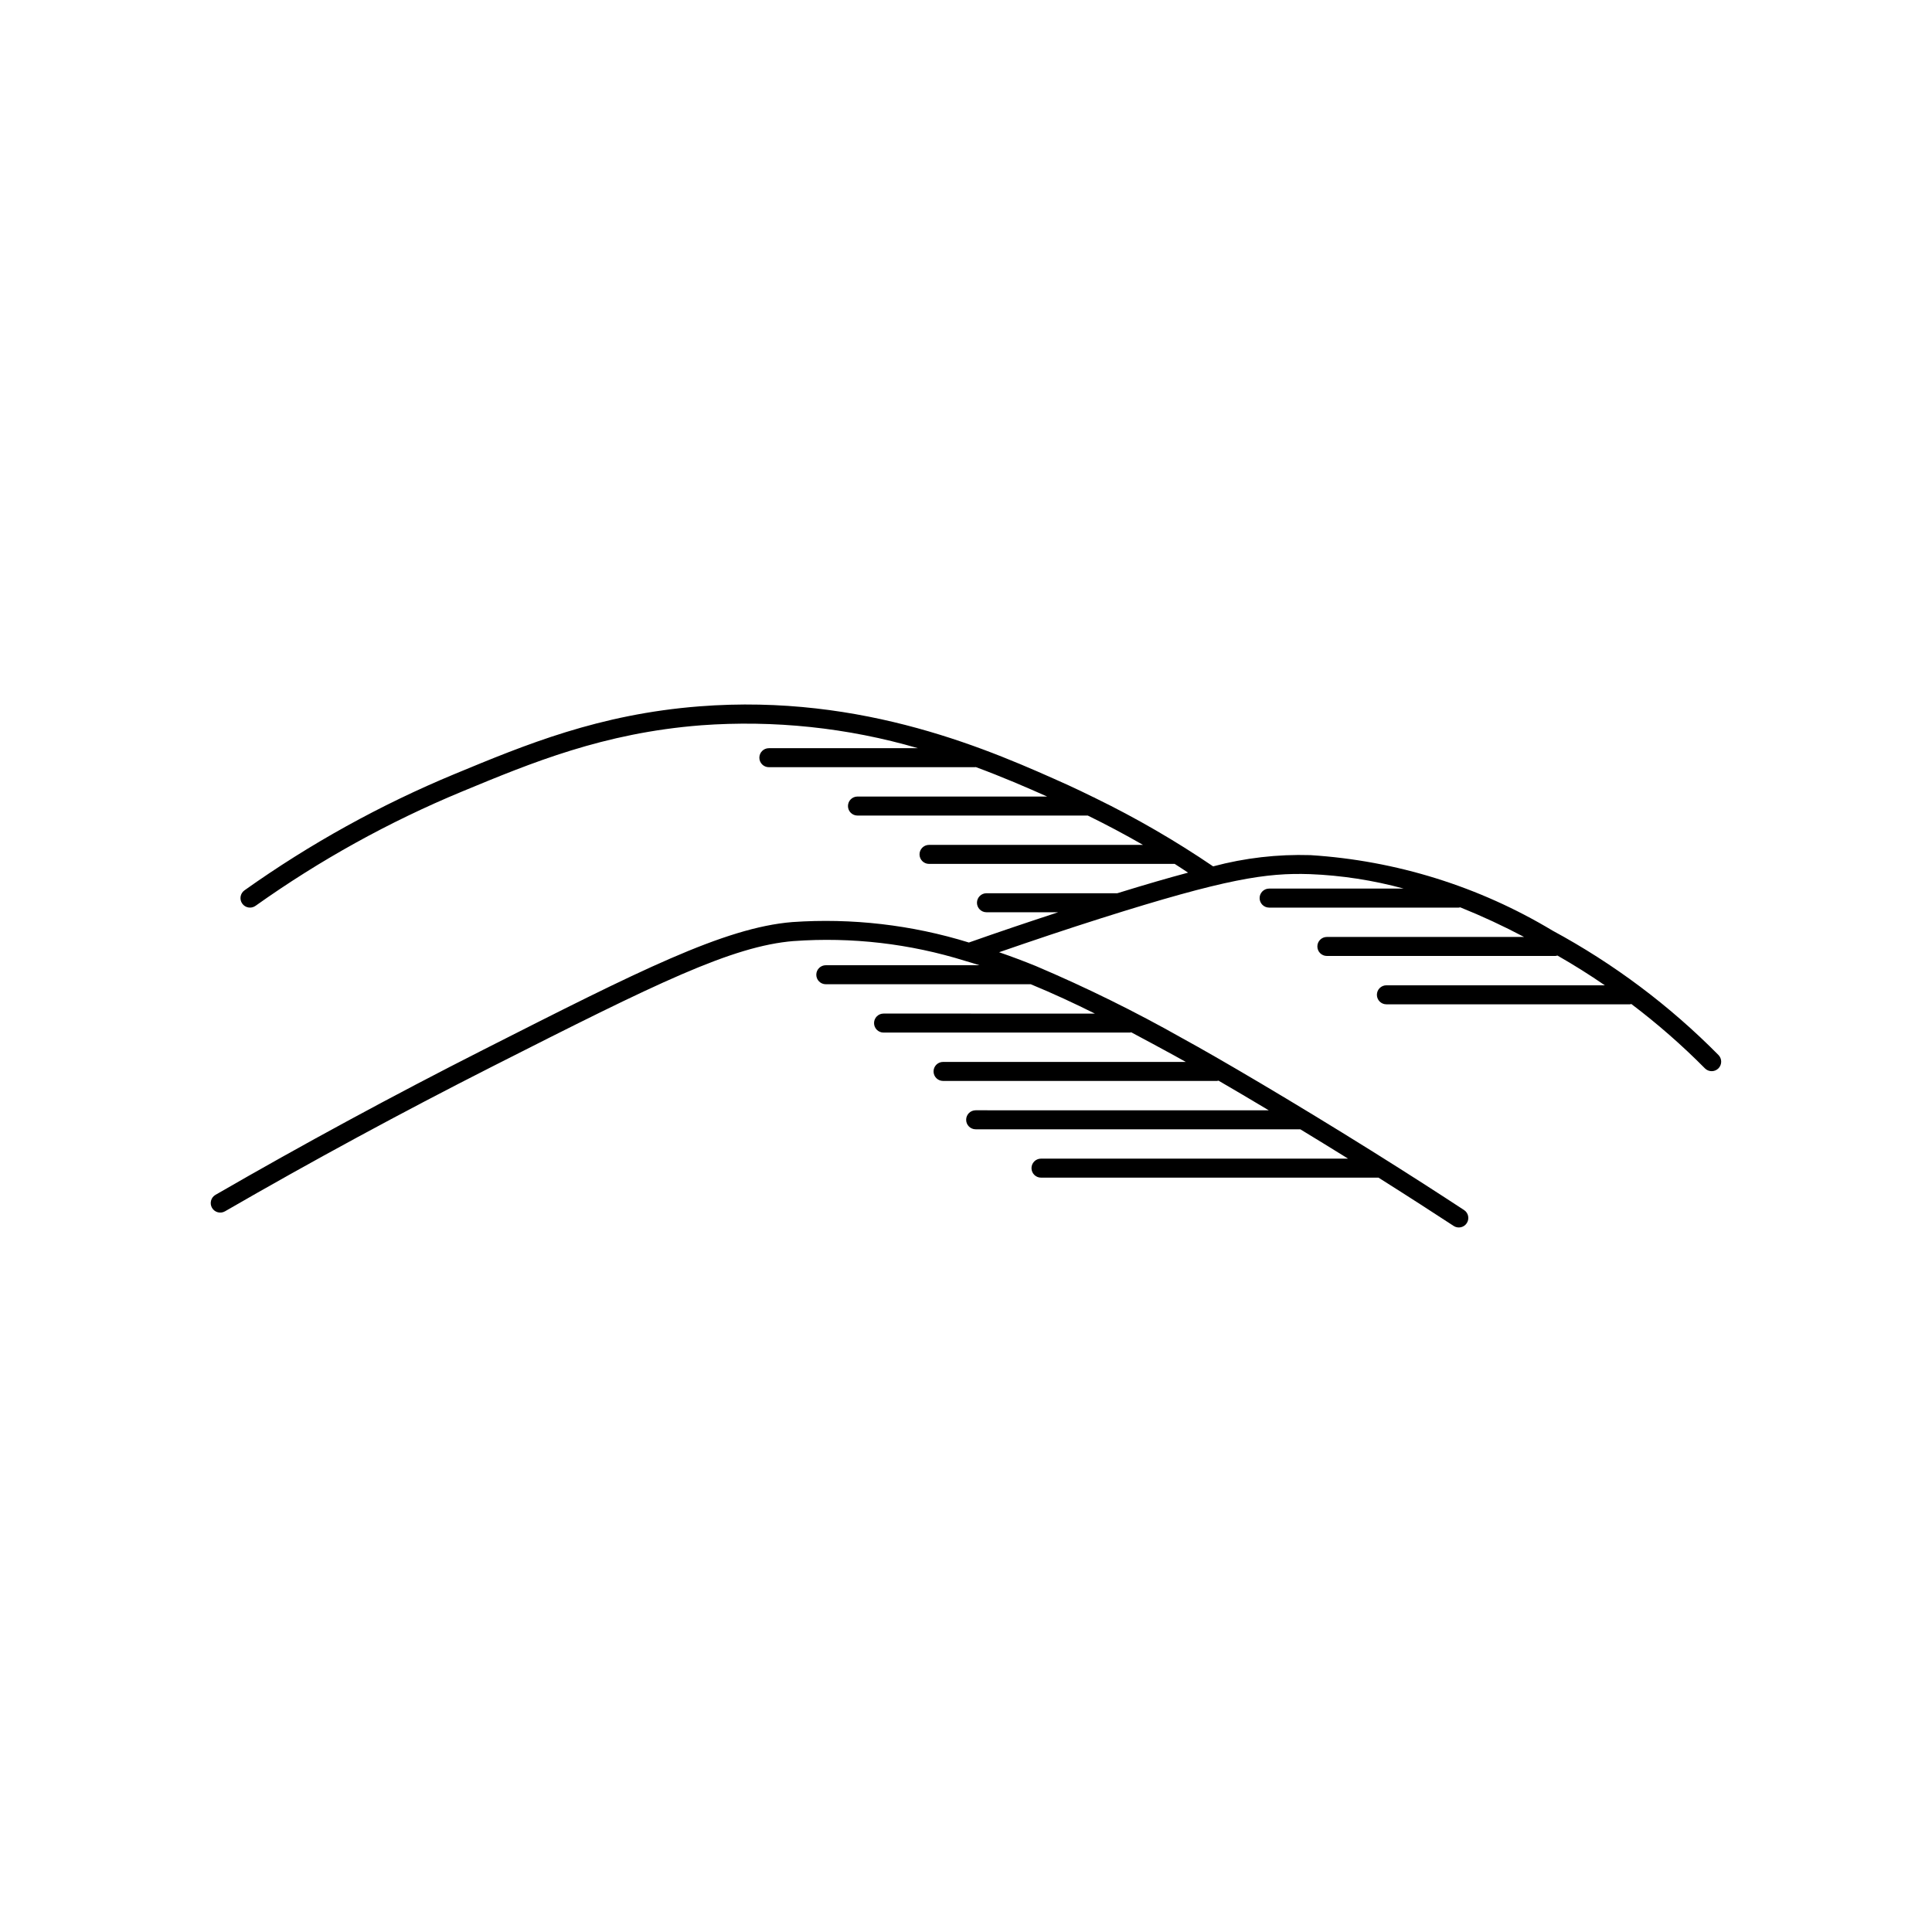
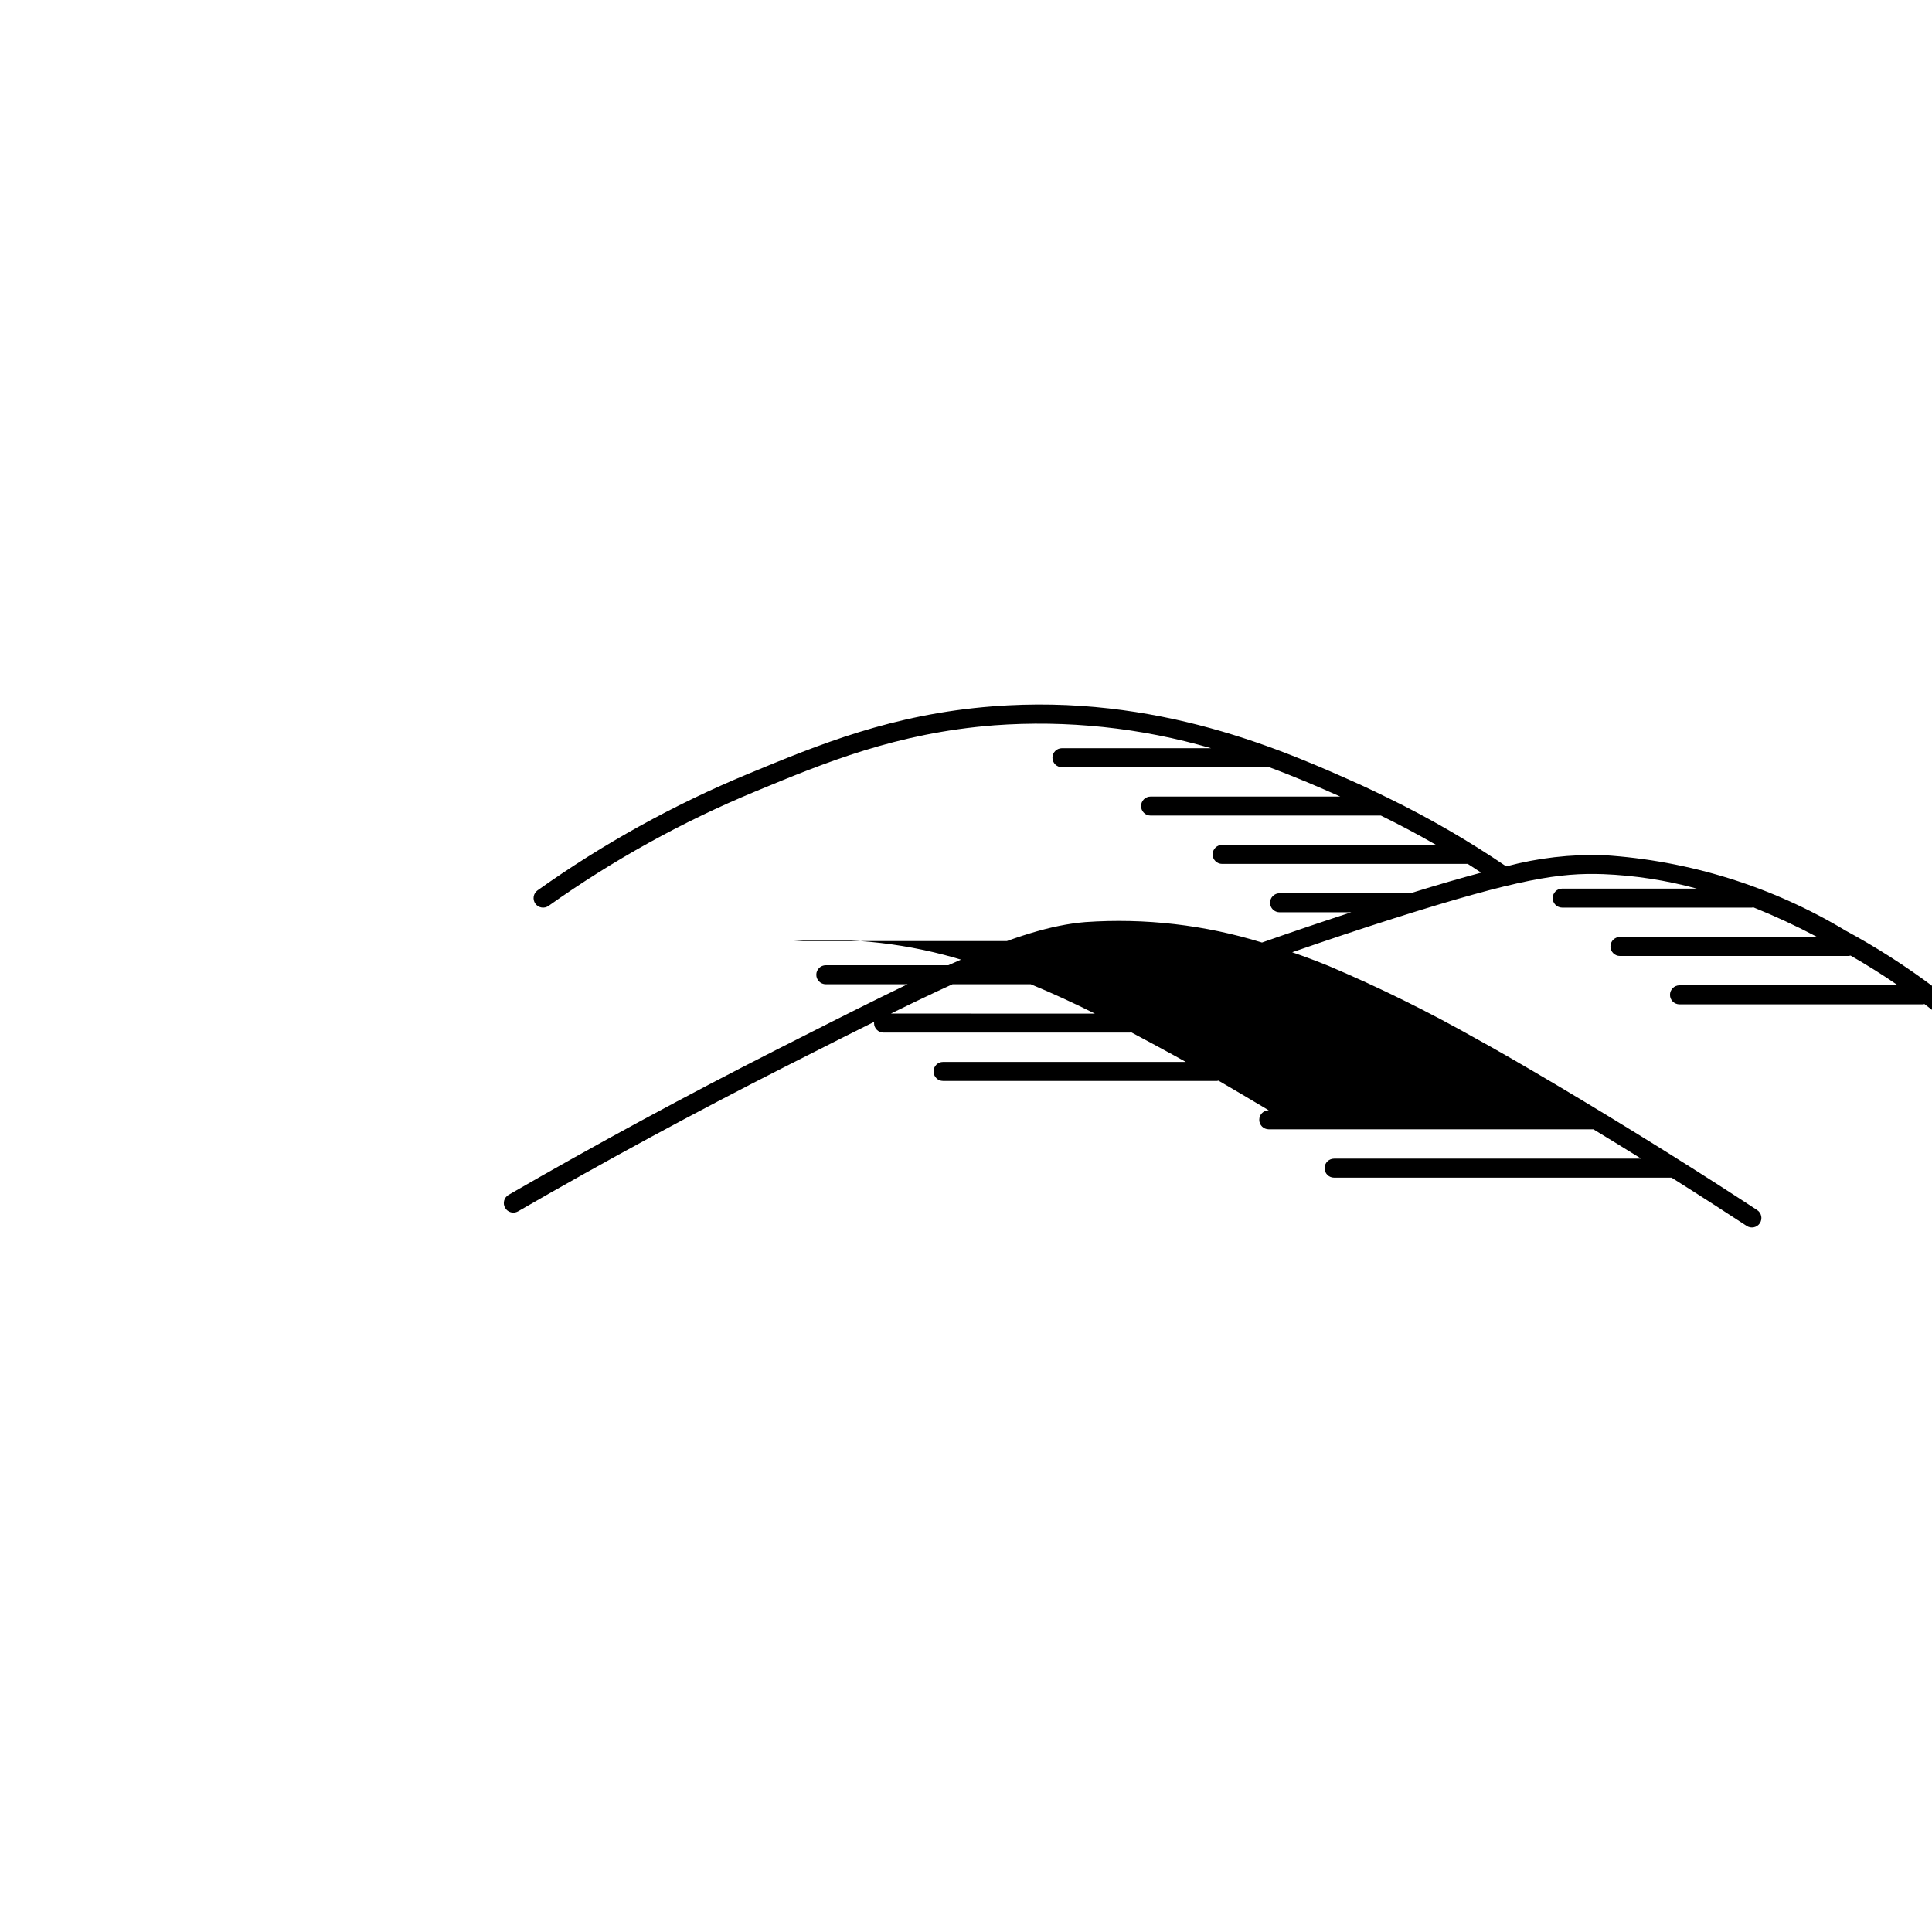
<svg xmlns="http://www.w3.org/2000/svg" fill="#000000" width="800px" height="800px" version="1.1" viewBox="144 144 512 512">
-   <path d="m354.37 393.39c15.348-1.105 30.766 0.684 45.453 5.269 0.043 0.02 0.094 0.023 0.137 0.039 1.203 0.359 2.406 0.711 3.598 1.098h-40.711c-1.391 0-2.519 1.129-2.519 2.519s1.129 2.519 2.519 2.519h54.316c5.859 2.418 11.531 5.051 16.996 7.777l-56.008-0.004c-1.391 0-2.519 1.129-2.519 2.519s1.129 2.519 2.519 2.519h65.273c0.125-0.016 0.246-0.039 0.367-0.074 3.867 2.051 7.625 4.094 11.262 6.074 0.934 0.508 2.051 1.133 3.199 1.777h-64.332c-1.391 0-2.519 1.125-2.519 2.519 0 1.391 1.129 2.516 2.519 2.516h72.613c0.133-0.012 0.262-0.039 0.387-0.074 3.984 2.312 8.461 4.953 13.312 7.856l-77.672-0.004c-1.395 0-2.519 1.129-2.519 2.519s1.125 2.519 2.519 2.519h86.035c4.109 2.496 8.359 5.106 12.66 7.777h-81.379c-1.391 0-2.519 1.125-2.519 2.516 0 1.395 1.129 2.519 2.519 2.519h89.434c8.152 5.141 15.004 9.574 19.914 12.793v0.004c1.164 0.758 2.723 0.434 3.484-0.727 0.762-1.164 0.441-2.723-0.719-3.484-5.863-3.844-14.355-9.348-24.695-15.801-20.535-12.832-40.613-24.629-49.836-29.652h0.004c-12.562-7.106-25.512-13.496-38.793-19.141-0.09-0.047-0.184-0.086-0.277-0.117-3.141-1.277-6.348-2.481-9.621-3.609 9-3.117 18.039-6.152 26.984-8.988 33.184-10.516 43.891-12.094 55.336-11.711l-0.004-0.004c8.426 0.332 16.781 1.621 24.914 3.836h-35.672c-1.391 0-2.519 1.129-2.519 2.519s1.129 2.519 2.519 2.519h50.277c0.125-0.016 0.25-0.039 0.371-0.074 5.769 2.324 11.418 4.945 16.918 7.852h-52.262c-1.391 0-2.519 1.125-2.519 2.516 0 1.395 1.129 2.519 2.519 2.519h60.602c0.176-0.016 0.348-0.051 0.516-0.102 4.293 2.453 8.477 5.078 12.547 7.879h-57.891c-1.391 0-2.516 1.129-2.516 2.519 0 1.391 1.125 2.519 2.516 2.519h64.543c0.129-0.016 0.254-0.043 0.379-0.078 6.902 5.219 13.426 10.926 19.516 17.074 0.984 0.965 2.559 0.965 3.539-0.004 0.98-0.969 1-2.547 0.043-3.539-12.945-13.105-27.762-24.219-43.969-32.973-19.484-11.719-41.5-18.582-64.191-20.016-8.691-0.266-17.375 0.738-25.777 2.981-9.961-6.769-20.395-12.816-31.223-18.094-0.168-0.109-0.348-0.195-0.535-0.258-2.188-1.062-4.367-2.144-6.578-3.141-20.23-9.102-54.105-24.332-97.828-20.914-26.594 2.078-46.035 10.137-64.84 17.93h-0.004c-19.66 8.156-38.344 18.496-55.695 30.828-1.133 0.809-1.398 2.383-0.59 3.516 0.805 1.137 2.379 1.402 3.516 0.594 17.039-12.117 35.391-22.277 54.703-30.281 18.441-7.644 37.504-15.543 63.301-17.559v-0.004c19.395-1.43 38.883 0.625 57.551 6.066h-39.512c-1.391 0-2.519 1.125-2.519 2.519 0 1.391 1.129 2.516 2.519 2.516h54.66c0.062 0 0.113-0.031 0.176-0.035 7.121 2.637 13.441 5.371 18.91 7.812h-50.266c-1.391 0-2.516 1.129-2.516 2.519s1.125 2.519 2.516 2.519h61.039c4.957 2.426 9.836 5.019 14.633 7.777l-56.707-0.004c-1.391 0-2.519 1.129-2.519 2.519s1.129 2.519 2.519 2.519h65.105c1.195 0.754 2.359 1.547 3.543 2.32-5.285 1.406-11.418 3.184-18.754 5.457h-34.672c-1.391 0-2.519 1.129-2.519 2.519 0 1.391 1.129 2.519 2.519 2.519h19c-7.891 2.586-15.801 5.246-23.664 8.023v-0.004c-15.133-4.68-31-6.516-46.801-5.418-18.047 1.469-40.68 12.945-81.766 33.781-24.051 12.195-47.965 25.152-71.09 38.508-1.203 0.695-1.617 2.234-0.922 3.438 0.695 1.207 2.238 1.621 3.441 0.926 23.047-13.312 46.883-26.223 70.852-38.379 43.57-22.094 63.52-31.918 79.895-33.25z" />
+   <path d="m354.37 393.39c15.348-1.105 30.766 0.684 45.453 5.269 0.043 0.02 0.094 0.023 0.137 0.039 1.203 0.359 2.406 0.711 3.598 1.098h-40.711c-1.391 0-2.519 1.129-2.519 2.519s1.129 2.519 2.519 2.519h54.316c5.859 2.418 11.531 5.051 16.996 7.777l-56.008-0.004c-1.391 0-2.519 1.129-2.519 2.519s1.129 2.519 2.519 2.519h65.273c0.125-0.016 0.246-0.039 0.367-0.074 3.867 2.051 7.625 4.094 11.262 6.074 0.934 0.508 2.051 1.133 3.199 1.777h-64.332c-1.391 0-2.519 1.125-2.519 2.519 0 1.391 1.129 2.516 2.519 2.516h72.613c0.133-0.012 0.262-0.039 0.387-0.074 3.984 2.312 8.461 4.953 13.312 7.856c-1.395 0-2.519 1.129-2.519 2.519s1.125 2.519 2.519 2.519h86.035c4.109 2.496 8.359 5.106 12.66 7.777h-81.379c-1.391 0-2.519 1.125-2.519 2.516 0 1.395 1.129 2.519 2.519 2.519h89.434c8.152 5.141 15.004 9.574 19.914 12.793v0.004c1.164 0.758 2.723 0.434 3.484-0.727 0.762-1.164 0.441-2.723-0.719-3.484-5.863-3.844-14.355-9.348-24.695-15.801-20.535-12.832-40.613-24.629-49.836-29.652h0.004c-12.562-7.106-25.512-13.496-38.793-19.141-0.09-0.047-0.184-0.086-0.277-0.117-3.141-1.277-6.348-2.481-9.621-3.609 9-3.117 18.039-6.152 26.984-8.988 33.184-10.516 43.891-12.094 55.336-11.711l-0.004-0.004c8.426 0.332 16.781 1.621 24.914 3.836h-35.672c-1.391 0-2.519 1.129-2.519 2.519s1.129 2.519 2.519 2.519h50.277c0.125-0.016 0.25-0.039 0.371-0.074 5.769 2.324 11.418 4.945 16.918 7.852h-52.262c-1.391 0-2.519 1.125-2.519 2.516 0 1.395 1.129 2.519 2.519 2.519h60.602c0.176-0.016 0.348-0.051 0.516-0.102 4.293 2.453 8.477 5.078 12.547 7.879h-57.891c-1.391 0-2.516 1.129-2.516 2.519 0 1.391 1.125 2.519 2.516 2.519h64.543c0.129-0.016 0.254-0.043 0.379-0.078 6.902 5.219 13.426 10.926 19.516 17.074 0.984 0.965 2.559 0.965 3.539-0.004 0.98-0.969 1-2.547 0.043-3.539-12.945-13.105-27.762-24.219-43.969-32.973-19.484-11.719-41.5-18.582-64.191-20.016-8.691-0.266-17.375 0.738-25.777 2.981-9.961-6.769-20.395-12.816-31.223-18.094-0.168-0.109-0.348-0.195-0.535-0.258-2.188-1.062-4.367-2.144-6.578-3.141-20.23-9.102-54.105-24.332-97.828-20.914-26.594 2.078-46.035 10.137-64.84 17.93h-0.004c-19.66 8.156-38.344 18.496-55.695 30.828-1.133 0.809-1.398 2.383-0.59 3.516 0.805 1.137 2.379 1.402 3.516 0.594 17.039-12.117 35.391-22.277 54.703-30.281 18.441-7.644 37.504-15.543 63.301-17.559v-0.004c19.395-1.43 38.883 0.625 57.551 6.066h-39.512c-1.391 0-2.519 1.125-2.519 2.519 0 1.391 1.129 2.516 2.519 2.516h54.66c0.062 0 0.113-0.031 0.176-0.035 7.121 2.637 13.441 5.371 18.91 7.812h-50.266c-1.391 0-2.516 1.129-2.516 2.519s1.125 2.519 2.516 2.519h61.039c4.957 2.426 9.836 5.019 14.633 7.777l-56.707-0.004c-1.391 0-2.519 1.129-2.519 2.519s1.129 2.519 2.519 2.519h65.105c1.195 0.754 2.359 1.547 3.543 2.32-5.285 1.406-11.418 3.184-18.754 5.457h-34.672c-1.391 0-2.519 1.129-2.519 2.519 0 1.391 1.129 2.519 2.519 2.519h19c-7.891 2.586-15.801 5.246-23.664 8.023v-0.004c-15.133-4.68-31-6.516-46.801-5.418-18.047 1.469-40.68 12.945-81.766 33.781-24.051 12.195-47.965 25.152-71.09 38.508-1.203 0.695-1.617 2.234-0.922 3.438 0.695 1.207 2.238 1.621 3.441 0.926 23.047-13.312 46.883-26.223 70.852-38.379 43.57-22.094 63.52-31.918 79.895-33.25z" />
</svg>